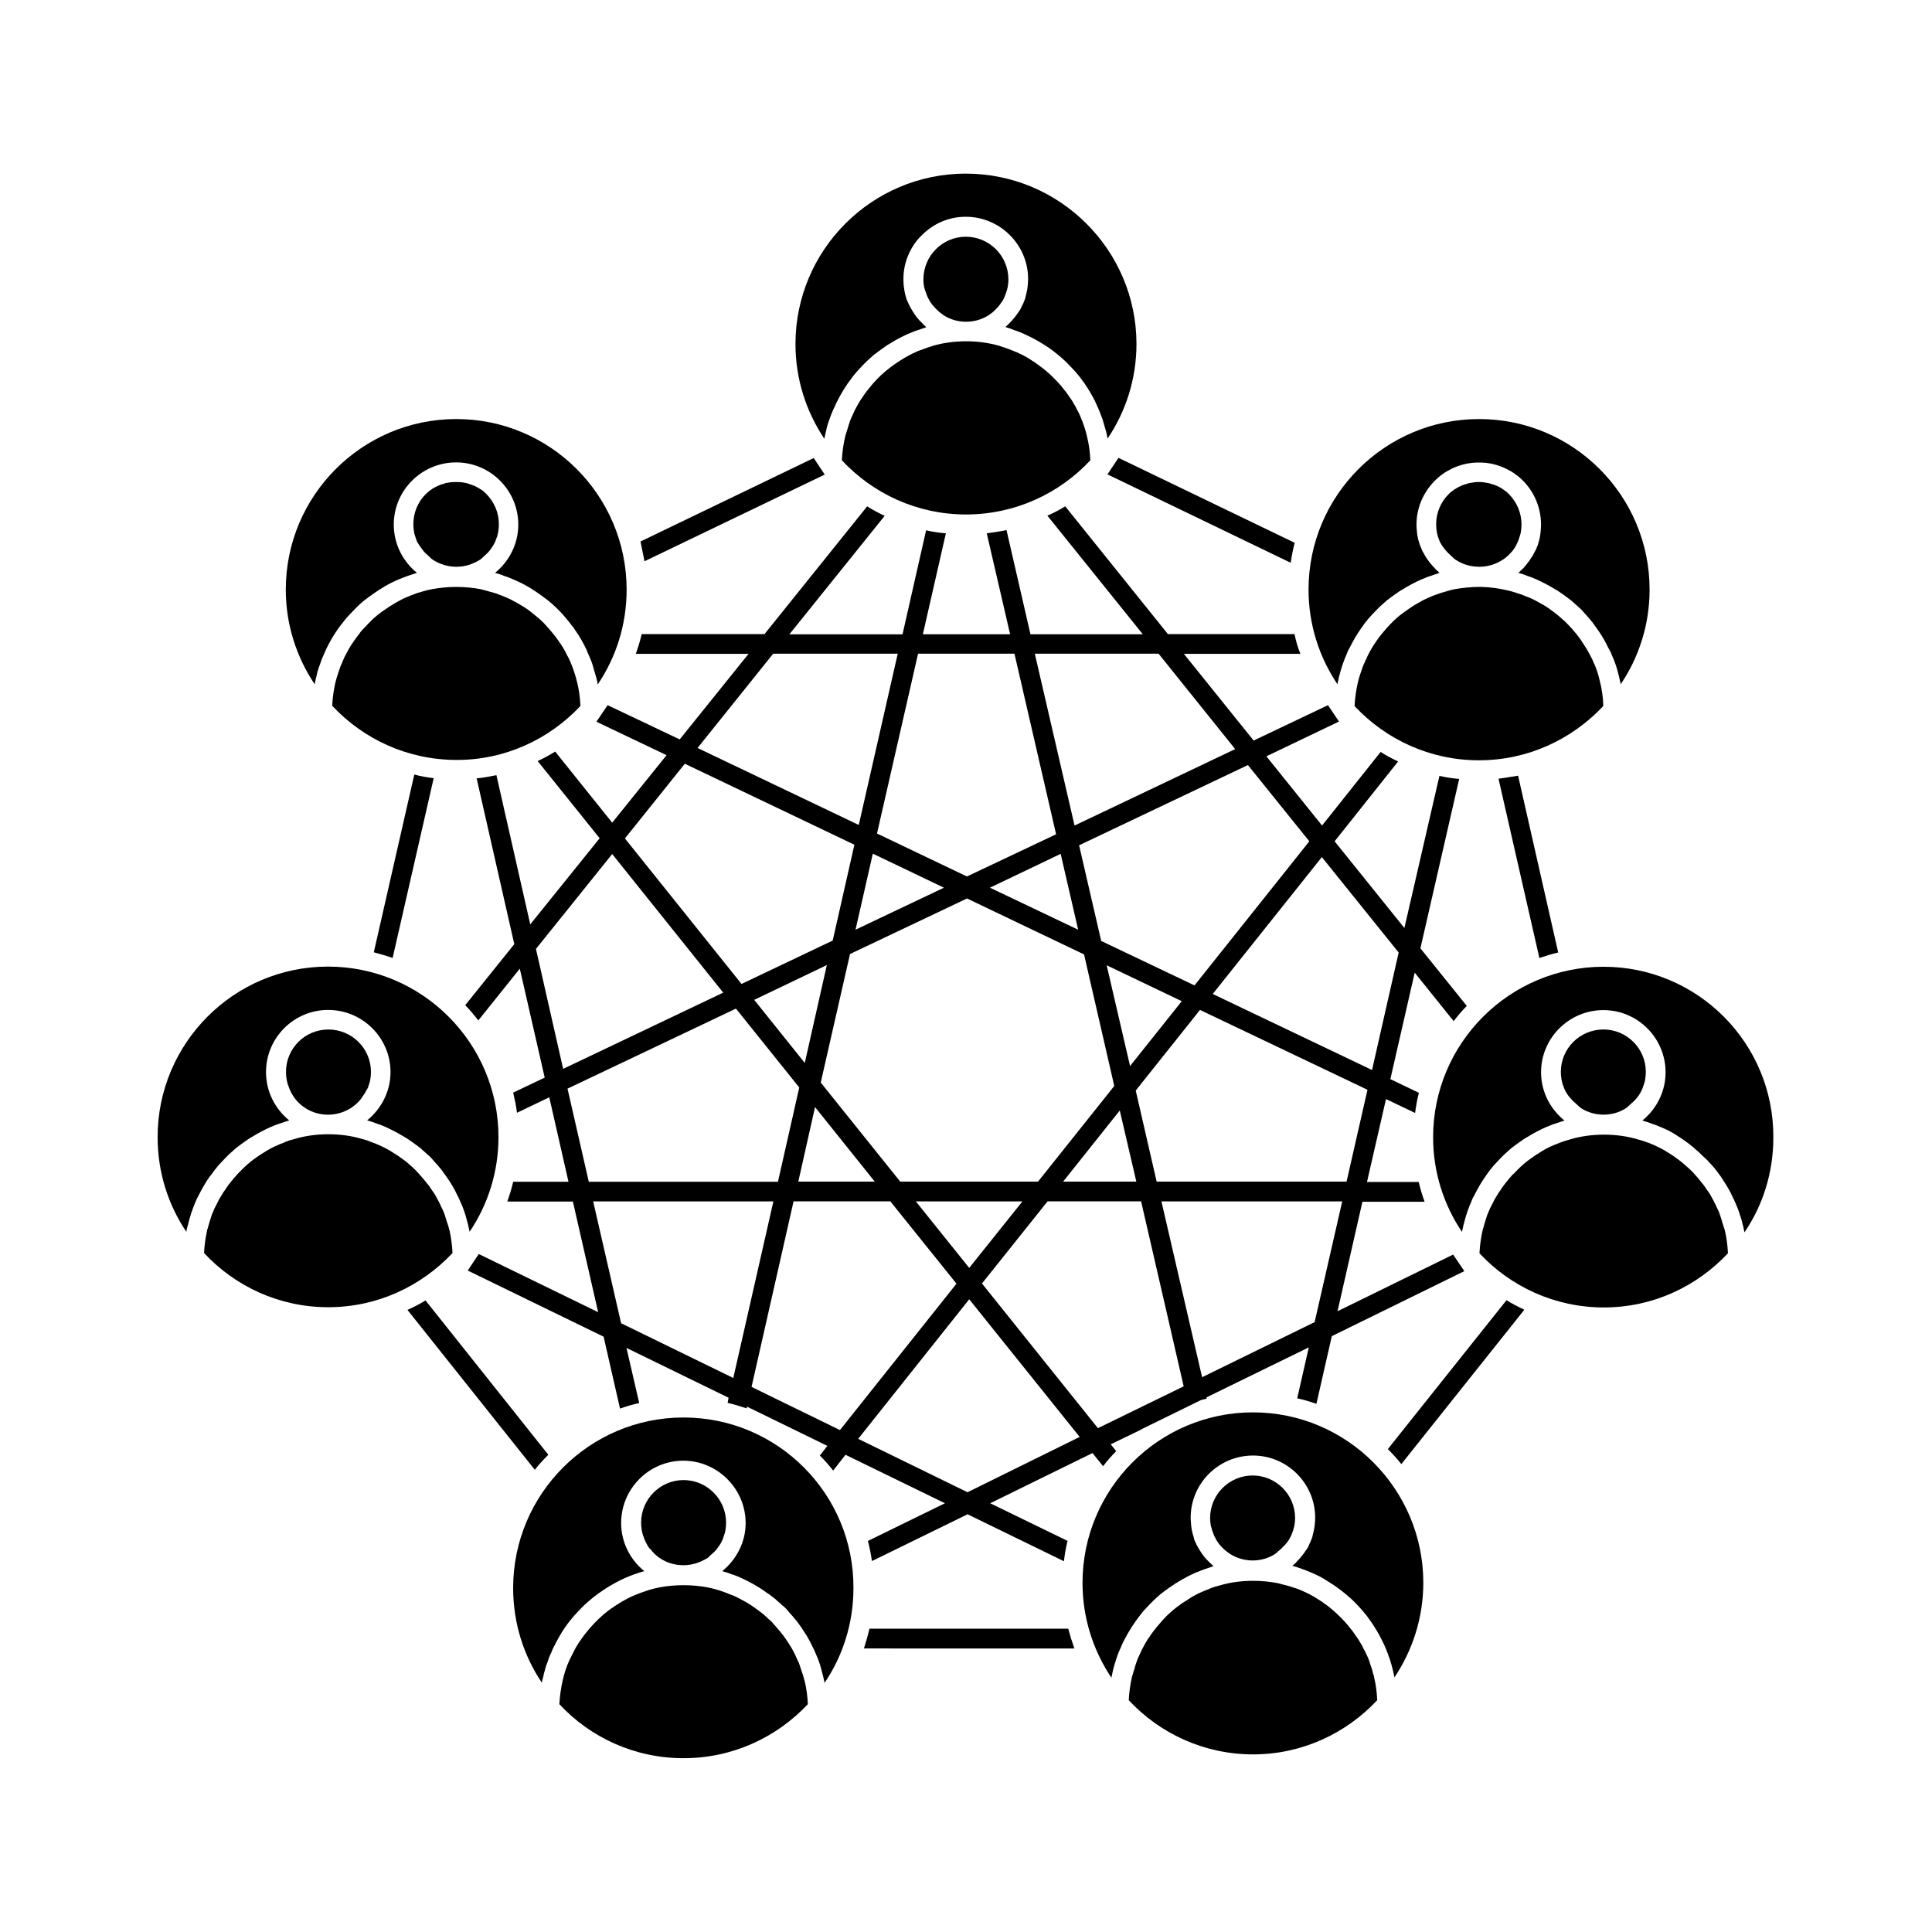
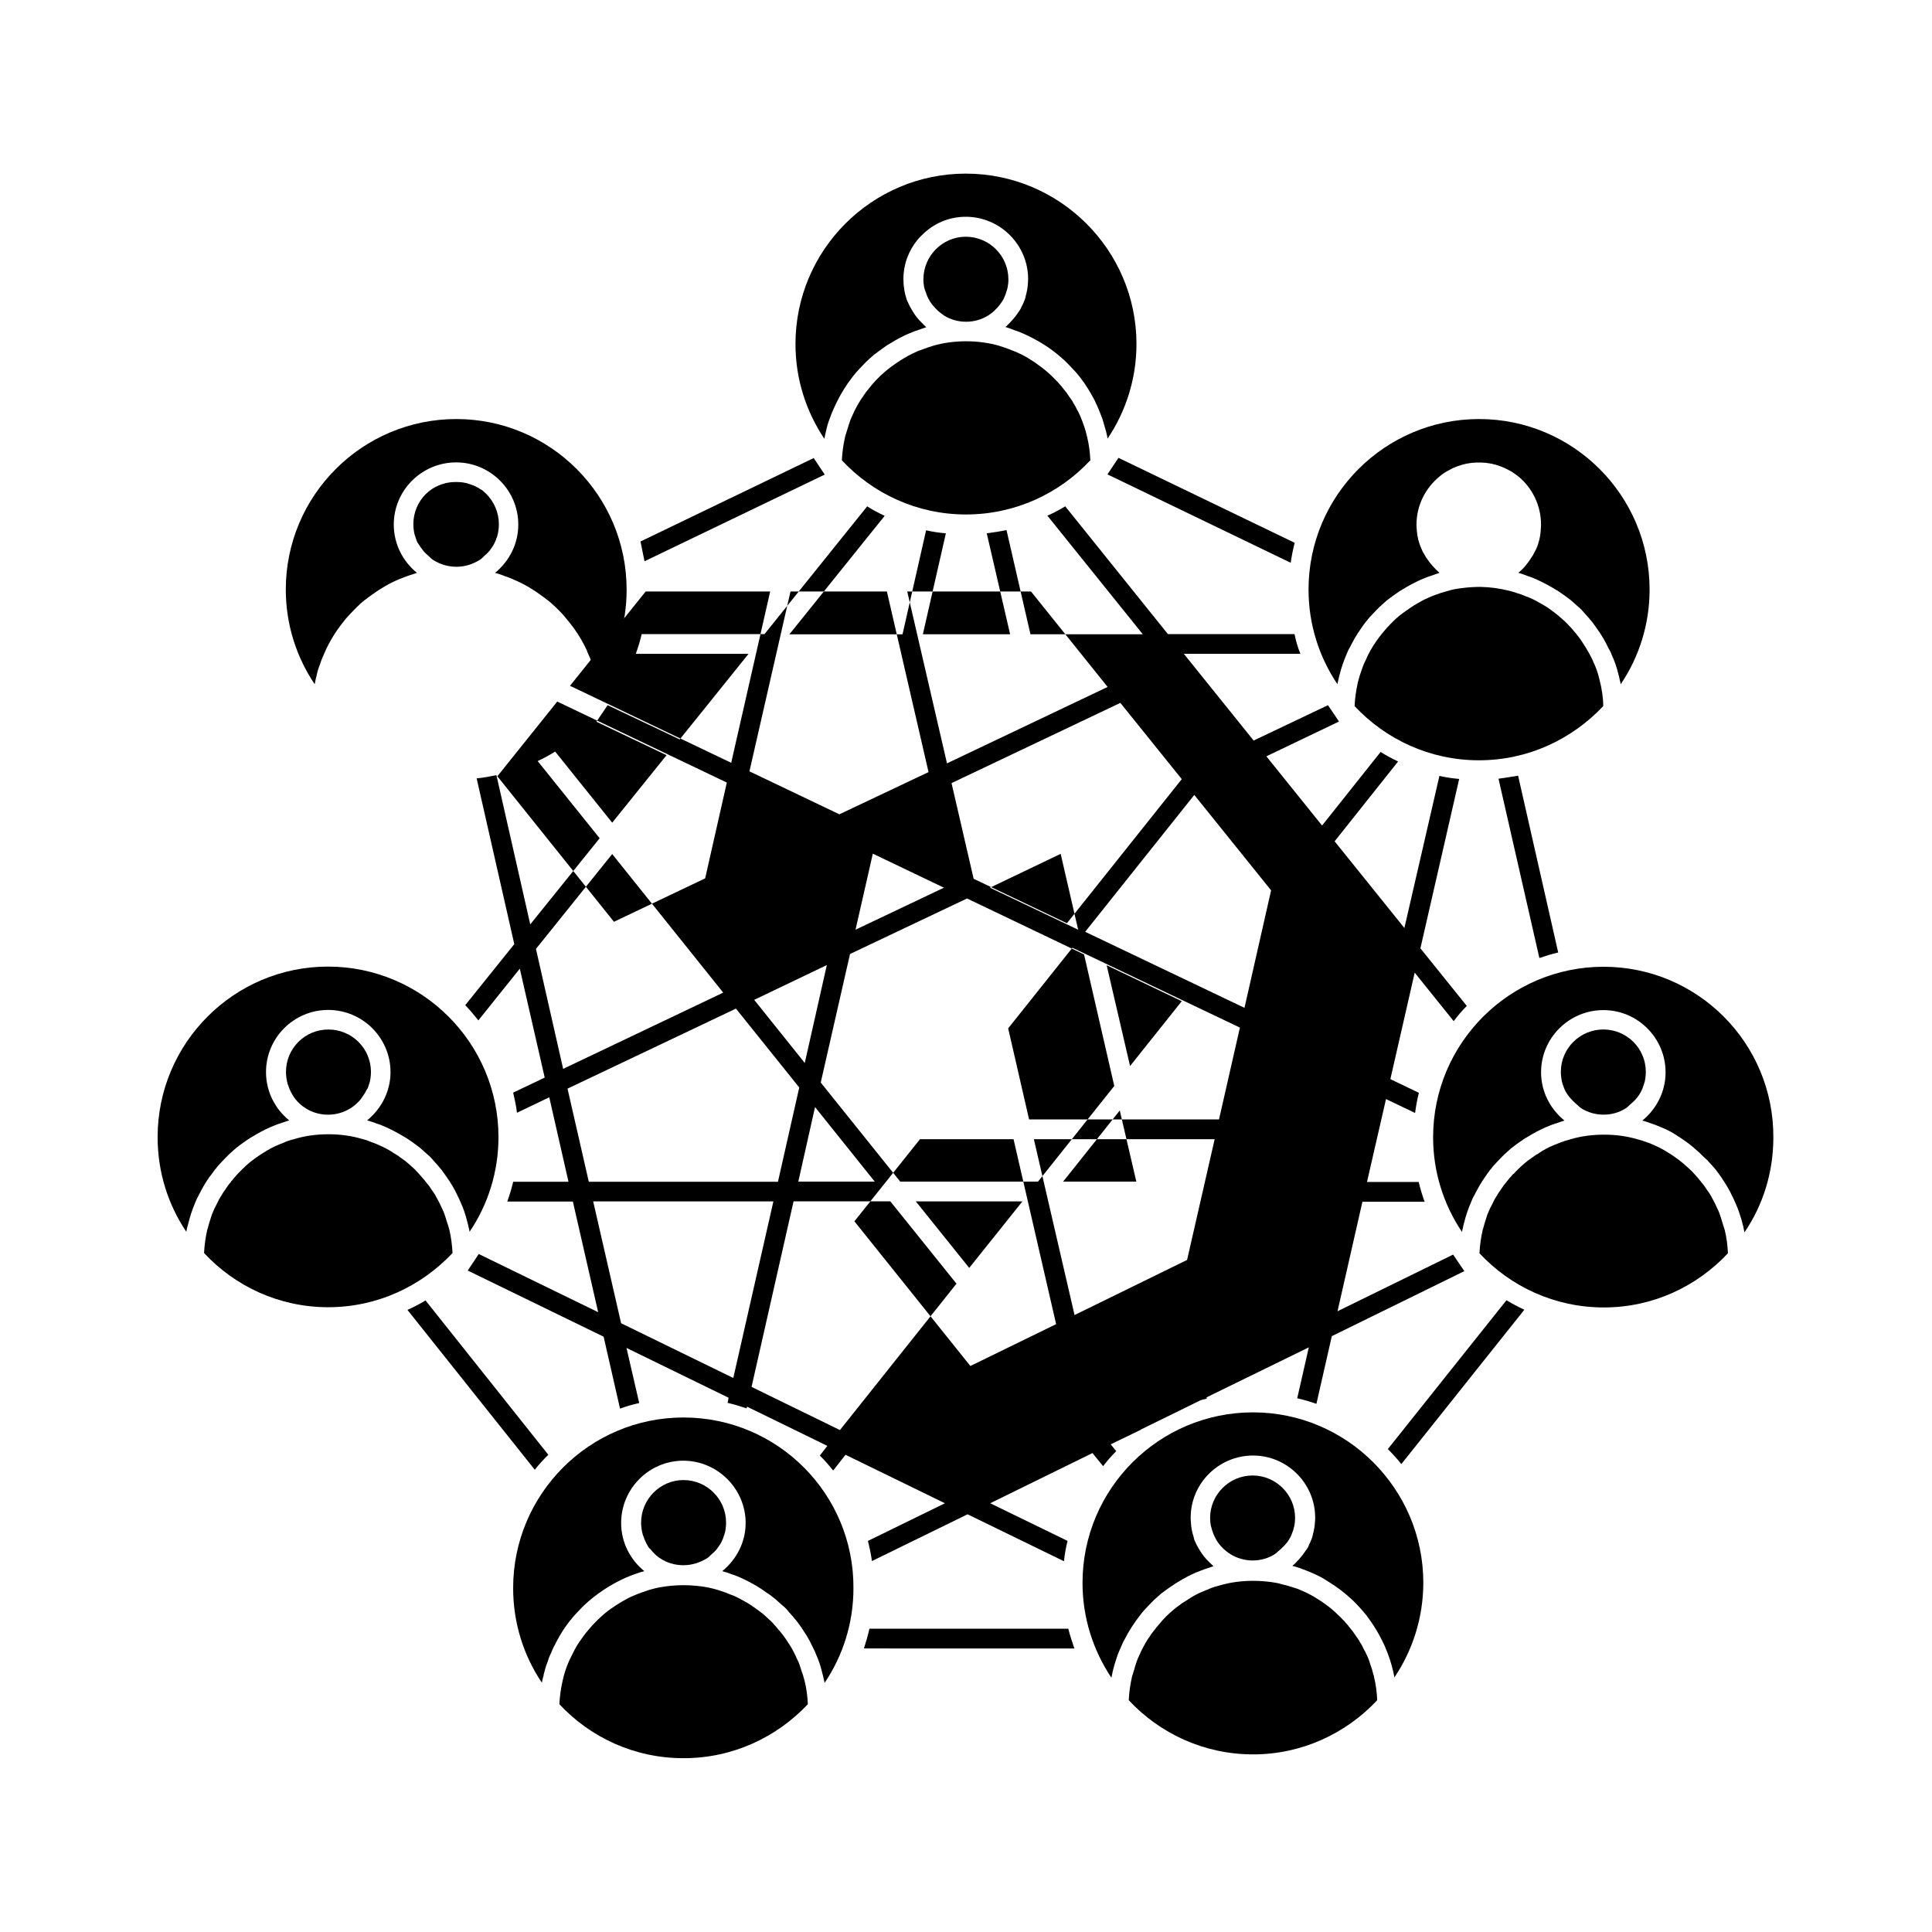
<svg xmlns="http://www.w3.org/2000/svg" fill="#000000" width="800px" height="800px" version="1.1" viewBox="144 144 512 512">
  <g>
    <path d="m374.41 575.62c-0.402 1.762-0.906 3.527-1.461 5.238l55.77 0.004c-0.605-1.715-1.16-3.477-1.613-5.238z" />
    <path d="m551.95 397.88c1.613-0.555 3.273-1.059 4.988-1.461l-10.629-46.855c-1.715 0.301-3.477 0.555-5.188 0.805z" />
    <path d="m486.05 293.14c0.25-1.762 0.605-3.578 1.059-5.289l-46.703-22.52-2.922 4.383z" />
    <path d="m289.31 529.53-32.547-40.91c-1.512 0.957-3.125 1.762-4.785 2.519l33.754 42.371c1.109-1.461 2.316-2.719 3.578-3.981z" />
-     <path d="m248.05 397.88 10.883-47.66c-1.715-0.203-3.477-0.504-5.141-0.957l-10.73 47.105c1.66 0.453 3.324 0.906 4.988 1.512z" />
    <path d="m314.8 292.74 47.762-22.973-2.922-4.383-45.898 22.117c0.352 1.66 0.707 3.473 1.059 5.238z" />
    <path d="m511.79 528.02c1.258 1.258 2.469 2.57 3.578 3.981l32.598-40.91c-1.613-0.754-3.176-1.562-4.734-2.519z" />
    <path d="m241.65 431.79c0.102-0.25 0.203-0.555 0.301-0.906 0.102-0.301 0.152-0.605 0.203-0.957 0.102-0.605 0.152-1.258 0.152-1.863 0-6.246-5.09-11.234-11.285-11.234-6.246 0-11.234 5.039-11.234 11.234 0 0.605 0.051 1.258 0.152 1.863 0.051 0.301 0.102 0.605 0.203 0.957 0.051 0.301 0.152 0.605 0.301 0.906 0.102 0.352 0.25 0.754 0.402 1.059 0.152 0.352 0.352 0.754 0.555 1.109 0.805 1.41 1.914 2.621 3.273 3.527l0.203 0.102 0.102 0.102c1.715 1.109 3.777 1.715 5.945 1.715s4.18-0.605 5.894-1.664h0.051c0.152-0.102 0.25-0.203 0.352-0.25 0.855-0.605 1.664-1.309 2.316-2.117 0.25-0.301 0.402-0.555 0.605-0.855-0.102 0.152-0.203 0.25-0.301 0.402 0.453-0.656 0.957-1.258 1.258-2.016 0.297-0.359 0.449-0.711 0.551-1.113z" />
    <path d="m256.11 289.87c0.453 0.605 1.008 1.059 1.562 1.562 0.301 0.25 0.555 0.605 0.957 0.855l0.102 0.051 0.051 0.051c1.812 1.16 3.93 1.812 6.195 1.812 2.266 0 4.332-0.707 6.144-1.812l0.152-0.102c0.352-0.203 0.605-0.555 0.957-0.855 0.555-0.504 1.109-0.957 1.562-1.562 0.504-0.707 1.008-1.359 1.359-2.168 0.152-0.301 0.301-0.707 0.402-1.059 0.152-0.25 0.25-0.555 0.301-0.906 0.102-0.301 0.152-0.605 0.203-0.957 0.102-0.605 0.152-1.258 0.152-1.863 0-3.074-1.258-5.894-3.273-7.961-0.25-0.25-0.555-0.504-0.855-0.805-0.25-0.203-0.504-0.402-0.855-0.555-0.301-0.25-0.605-0.402-0.957-0.555-0.301-0.203-0.605-0.352-1.008-0.453-0.301-0.152-0.707-0.25-1.008-0.352-0.352-0.152-0.754-0.25-1.109-0.301-0.754-0.152-1.461-0.203-2.266-0.203-0.805 0-1.512 0.051-2.266 0.203h-0.051c-0.352 0.051-0.707 0.152-1.059 0.301-0.301 0.051-0.605 0.152-0.957 0.301-0.352 0.152-0.754 0.301-1.109 0.504-1.008 0.504-1.812 1.16-2.621 1.914-2.066 2.066-3.273 4.887-3.273 7.961 0 0.605 0.051 1.258 0.152 1.863 0.051 0.301 0.102 0.605 0.203 0.957 0.102 0.301 0.203 0.605 0.301 0.906 0.102 0.352 0.25 0.754 0.402 1.059 0.5 0.805 0.953 1.461 1.508 2.168z" />
    <path d="m561.67 436.52c0.453 0.352 0.855 0.855 1.359 1.16 0 0.051 0.051 0.051 0.051 0.051 1.715 1.059 3.727 1.664 5.894 1.664 2.168 0 4.18-0.605 5.844-1.664l0.051-0.051c0.504-0.301 0.906-0.805 1.359-1.16 1.211-1.008 2.215-2.215 2.871-3.68 0.152-0.301 0.301-0.707 0.402-1.059 0.102-0.25 0.203-0.555 0.301-0.906 0.102-0.301 0.152-0.605 0.203-0.957 0.102-0.605 0.152-1.258 0.152-1.863 0-6.246-5.09-11.234-11.234-11.234-6.246 0-11.285 5.039-11.285 11.234 0 0.605 0.051 1.258 0.152 1.863 0.051 0.301 0.102 0.605 0.203 0.957 0.051 0.301 0.152 0.605 0.301 0.906 0.102 0.352 0.25 0.754 0.402 1.059 0.703 1.465 1.762 2.621 2.973 3.68z" />
    <path d="m263.11 470.03c-0.203-0.805-0.402-1.512-0.707-2.316-0.051-0.25-0.152-0.453-0.203-0.707-0.102-0.25-0.152-0.504-0.25-0.754 0-0.051-0.051-0.102-0.051-0.152-0.25-0.805-0.555-1.512-0.957-2.266-0.402-0.957-0.906-1.863-1.41-2.769-0.352-0.707-0.805-1.309-1.258-1.914 0-0.102-0.102-0.203-0.152-0.25-0.25-0.402-0.504-0.805-0.855-1.16l-0.051-0.051c-0.402-0.555-0.906-1.16-1.359-1.664-0.605-0.754-1.258-1.41-1.914-2.117-0.605-0.555-1.258-1.16-1.914-1.715-0.453-0.402-1.008-0.805-1.512-1.16-0.707-0.504-1.359-1.008-2.117-1.41-0.051-0.051-0.152-0.102-0.203-0.152-1.211-0.805-2.519-1.461-3.879-2.066-0.453-0.203-0.957-0.402-1.41-0.555-0.555-0.25-1.211-0.453-1.812-0.707-0.352-0.102-0.754-0.203-1.109-0.301-2.82-0.855-5.844-1.258-8.969-1.258-3.074 0-6.144 0.402-8.969 1.258-0.352 0.102-0.754 0.203-1.109 0.301-0.605 0.203-1.258 0.402-1.812 0.707-0.453 0.152-0.957 0.352-1.41 0.555-1.359 0.555-2.621 1.258-3.879 2.066-1.309 0.805-2.621 1.715-3.828 2.719-0.605 0.504-1.211 1.059-1.762 1.613-0.555 0.555-1.109 1.109-1.613 1.664-0.051 0.051-0.102 0.152-0.152 0.203-0.352 0.352-0.754 0.805-1.059 1.258h-0.051c-0.102 0.102-0.152 0.152-0.152 0.25-0.453 0.504-0.906 1.109-1.258 1.664-0.051 0.051-0.152 0.152-0.152 0.25-0.453 0.605-0.906 1.258-1.258 1.914-0.352 0.555-0.707 1.16-0.957 1.762-0.25 0.453-0.504 1.008-0.754 1.461-0.25 0.555-0.453 1.109-0.707 1.664-0.102 0.301-0.203 0.605-0.301 0.957-0.301 0.906-0.555 1.762-0.805 2.719-0.051 0.102-0.102 0.203-0.102 0.301-0.453 1.965-0.754 4.082-0.855 6.195 8.211 8.816 19.902 14.359 32.898 14.359 13 0 24.637-5.543 32.949-14.359-0.102-1.953-0.355-4.07-0.809-6.035z" />
    <path d="m201.04 453.86c0.102-0.051 0.102-0.102 0.152-0.152 0.504-0.707 1.109-1.309 1.664-1.914 0.555-0.605 1.211-1.258 1.812-1.863 0.605-0.555 1.309-1.16 1.914-1.715 0.707-0.504 1.359-1.059 2.117-1.562 0.707-0.504 1.41-1.008 2.168-1.41 1.512-0.957 3.074-1.762 4.734-2.519 0.805-0.301 1.613-0.707 2.469-0.957 0.855-0.301 1.664-0.555 2.57-0.855-3.727-3.023-6.144-7.609-6.144-12.797 0-9.117 7.406-16.473 16.473-16.473 9.117 0 16.523 7.406 16.523 16.473 0 5.188-2.469 9.723-6.195 12.797 0.906 0.25 1.715 0.504 2.57 0.855 0.855 0.25 1.664 0.605 2.469 0.957 1.613 0.754 3.176 1.562 4.734 2.519 0.754 0.402 1.461 0.906 2.168 1.41 0.754 0.504 1.41 1.059 2.117 1.562 0.605 0.555 1.309 1.16 1.914 1.715 0.707 0.555 1.309 1.258 1.812 1.863 0.555 0.605 1.16 1.258 1.664 1.914 0.051 0.051 0.051 0.102 0.152 0.152 0.453 0.605 0.957 1.309 1.41 1.965 1.109 1.562 2.117 3.223 2.922 4.988 0.301 0.555 0.555 1.16 0.805 1.715 0.805 1.715 1.359 3.477 1.812 5.289 0.152 0.453 0.25 0.957 0.352 1.461 0.102 0.352 0.203 0.805 0.25 1.16 4.836-7.152 7.656-15.82 7.656-25.09 0-24.938-20.254-45.191-45.191-45.191-24.887 0-45.141 20.254-45.141 45.191 0 9.27 2.769 17.887 7.609 25.09 0.102-0.707 0.25-1.309 0.453-1.914 0.453-1.965 1.109-3.93 1.863-5.742 0.051-0.102 0.102-0.25 0.152-0.352 0.203-0.504 0.453-1.059 0.754-1.562 0.855-1.715 1.812-3.426 2.922-4.988 0.605-0.711 1.059-1.414 1.512-2.019z" />
    <path d="m264.93 255.05c-24.938 0-45.191 20.254-45.191 45.191 0 9.27 2.82 17.887 7.656 25.09 0.102-0.555 0.25-1.16 0.352-1.715 0.051-0.102 0.051-0.203 0.102-0.301 0.203-1.109 0.504-2.168 0.906-3.125 0.102-0.203 0.152-0.453 0.25-0.754 0.301-0.906 0.707-1.715 1.059-2.57 1.309-2.973 3.023-5.742 5.09-8.262 0.504-0.707 1.109-1.309 1.664-1.914 0.555-0.605 1.211-1.258 1.812-1.863 0.605-0.605 1.258-1.211 1.914-1.715 0.707-0.504 1.359-1.059 2.117-1.562 2.215-1.613 4.535-2.973 7.055-4.031 0.754-0.301 1.461-0.555 2.215-0.855 0.855-0.301 1.715-0.555 2.57-0.855-3.727-3.023-6.144-7.609-6.144-12.797 0-9.117 7.457-16.473 16.523-16.473 9.07 0 16.473 7.406 16.473 16.473 0 5.188-2.418 9.723-6.144 12.797 0.855 0.25 1.715 0.504 2.519 0.855 0.855 0.25 1.664 0.605 2.469 0.957 1.664 0.707 3.223 1.512 4.734 2.469 0.754 0.453 1.461 0.957 2.168 1.461 0.754 0.504 1.41 1.059 2.117 1.562 1.461 1.16 2.769 2.469 4.031 3.828 0.301 0.352 0.605 0.754 0.957 1.16 0.504 0.555 0.957 1.16 1.359 1.715 0.25 0.301 0.504 0.605 0.754 1.008 1.258 1.762 2.367 3.727 3.273 5.691v0.102c0.402 0.957 0.855 1.863 1.211 2.871 0.102 0.203 0.152 0.453 0.25 0.754 0.301 1.008 0.605 2.066 0.906 3.125 0.051 0.102 0.051 0.203 0.102 0.301 0.152 0.555 0.25 1.16 0.352 1.715 4.836-7.152 7.656-15.82 7.656-25.09 0.008-24.988-20.246-45.242-45.137-45.242z" />
    <path d="m357.12 589.08c-0.203-0.805-0.402-1.512-0.707-2.266-0.102-0.352-0.203-0.707-0.352-1.059v-0.051c-0.25-0.855-0.605-1.613-1.008-2.418-0.352-0.906-0.855-1.715-1.258-2.519-0.504-0.855-1.059-1.664-1.562-2.418-0.402-0.605-0.906-1.258-1.359-1.812-0.453-0.555-0.957-1.16-1.41-1.664-0.051-0.051-0.102-0.102-0.152-0.152-0.402-0.504-0.906-1.059-1.461-1.512-0.555-0.504-1.109-1.059-1.664-1.512-0.555-0.453-1.211-0.906-1.812-1.359-0.957-0.707-1.863-1.309-2.871-1.863-1.008-0.555-1.965-1.109-3.023-1.562-0.754-0.25-1.41-0.555-2.168-0.855-1.211-0.453-2.469-0.855-3.777-1.16l-0.906-0.203c-2.117-0.402-4.281-0.605-6.5-0.605-2.215 0-4.383 0.203-6.5 0.605l-0.906 0.203c-1.309 0.301-2.57 0.707-3.777 1.16-0.754 0.25-1.41 0.555-2.168 0.855-1.059 0.453-2.066 1.008-3.023 1.562-0.957 0.555-1.914 1.211-2.871 1.863-0.605 0.402-1.211 0.906-1.762 1.359-0.555 0.504-1.16 1.008-1.664 1.512-0.504 0.504-1.059 1.059-1.562 1.613-0.504 0.555-1.008 1.16-1.461 1.715-0.453 0.555-0.957 1.211-1.359 1.812-0.906 1.211-1.664 2.519-2.316 3.879-0.301 0.555-0.555 1.16-0.855 1.715-0.805 1.762-1.41 3.629-1.812 5.492-0.453 2.016-0.754 4.082-0.855 6.195 8.211 8.816 19.902 14.309 32.898 14.309 13 0 24.637-5.492 32.949-14.309-0.102-2.117-0.352-4.18-0.855-6.195-0.055-0.102-0.055-0.203-0.105-0.355z" />
    <path d="m568.62 327.8-0.25-1.512c0-0.102-0.051-0.203-0.051-0.301-0.152-0.605-0.301-1.309-0.453-1.914-0.301-1.41-0.805-2.82-1.359-4.133-0.102-0.102-0.152-0.25-0.203-0.402-0.203-0.504-0.453-1.109-0.754-1.613-0.102-0.152-0.152-0.301-0.203-0.402-0.301-0.605-0.707-1.211-1.008-1.762-0.805-1.309-1.613-2.57-2.57-3.727-0.453-0.555-0.957-1.16-1.41-1.664-0.102-0.051-0.102-0.102-0.152-0.152-0.453-0.504-1.008-1.059-1.461-1.512-0.555-0.504-1.16-1.008-1.715-1.512-0.555-0.453-1.16-0.957-1.762-1.359-0.906-0.707-1.863-1.309-2.871-1.863-0.957-0.555-1.965-1.109-3.023-1.562-0.754-0.25-1.41-0.555-2.168-0.855-0.754-0.25-1.461-0.453-2.215-0.707-0.402-0.152-0.906-0.25-1.309-0.352-2.316-0.555-4.734-0.906-7.152-0.957h-1.012c-2.066 0.051-4.031 0.25-6.047 0.605l-0.906 0.203-1.562 0.453c-0.754 0.203-1.461 0.402-2.215 0.707-0.754 0.25-1.41 0.504-2.168 0.855-1.059 0.453-2.117 1.008-3.023 1.562-1.008 0.555-1.965 1.211-2.871 1.863-1.258 0.855-2.418 1.762-3.527 2.871-0.453 0.453-1.008 1.008-1.461 1.512l-0.152 0.152c-0.453 0.504-0.957 1.109-1.41 1.664-0.453 0.555-0.957 1.211-1.359 1.812-1.109 1.562-2.117 3.273-2.871 5.09-0.352 0.754-0.707 1.461-0.957 2.266-0.453 1.211-0.855 2.469-1.16 3.777-0.453 1.965-0.754 4.082-0.855 6.195 8.262 8.816 19.949 14.359 32.949 14.359s24.637-5.543 32.949-14.359c0-1.16-0.102-2.269-0.25-3.328z" />
    <path d="m316.47 554.67c0.555 0.707 1.16 1.309 1.863 1.863 0.152 0.102 0.25 0.203 0.402 0.301l0.102 0.051c1.762 1.258 3.981 1.914 6.297 1.914 2.266 0 4.332-0.707 6.195-1.812l0.152-0.102c0.352-0.203 0.605-0.555 0.957-0.855 0.555-0.504 1.109-0.957 1.562-1.562 0.504-0.707 1.008-1.359 1.359-2.168 0.152-0.301 0.301-0.707 0.402-1.059 0.102-0.25 0.203-0.555 0.301-0.906 0.102-0.301 0.152-0.605 0.203-0.957 0.102-0.605 0.152-1.258 0.152-1.863 0-6.246-5.09-11.285-11.285-11.285-6.195 0-11.234 5.09-11.234 11.285 0 0.605 0.051 1.258 0.152 1.863 0.051 0.301 0.102 0.605 0.203 0.957 0.051 0.301 0.152 0.605 0.301 0.906 0.102 0.352 0.25 0.754 0.402 1.059 0.152 0.352 0.352 0.754 0.555 1.109 0.203 0.402 0.453 0.805 0.855 1.16 0.051 0.051 0.102 0.051 0.102 0.102z" />
    <path d="m325.13 519.65c-24.887 0-45.141 20.254-45.141 45.191 0 9.27 2.769 17.887 7.609 25.09 0.102-0.605 0.25-1.258 0.453-1.863 0-0.25 0.051-0.504 0.152-0.754 0.25-1.008 0.504-1.914 0.906-2.871 0.25-0.805 0.504-1.562 0.906-2.316 0.301-0.754 0.605-1.512 1.059-2.266 0.352-0.805 0.855-1.562 1.258-2.367 0.855-1.461 1.812-2.871 2.871-4.18 0.102-0.051 0.152-0.102 0.152-0.152 0.504-0.707 1.109-1.309 1.664-1.914 0.555-0.605 1.211-1.258 1.812-1.863 3.176-2.973 6.902-5.441 10.934-7.254 1.562-0.656 3.223-1.309 4.988-1.762-3.727-3.023-6.144-7.609-6.144-12.746 0-9.117 7.406-16.523 16.473-16.523 9.07 0 16.523 7.457 16.523 16.523 0 5.141-2.469 9.672-6.195 12.746 0.906 0.25 1.715 0.504 2.57 0.855 0.855 0.25 1.664 0.605 2.469 0.957 2.418 1.109 4.734 2.418 6.852 3.981 0.754 0.453 1.41 1.059 2.117 1.562 0.605 0.555 1.309 1.16 1.914 1.715 0.707 0.504 1.309 1.211 1.812 1.863 0.555 0.605 1.16 1.258 1.664 1.914 0.051 0.051 0.051 0.102 0.152 0.152 1.008 1.309 1.965 2.719 2.871 4.18 0.453 0.805 0.906 1.562 1.258 2.367 0.402 0.805 0.805 1.562 1.109 2.367 0.754 1.613 1.309 3.324 1.715 5.09 0.152 0.504 0.301 1.109 0.402 1.664 0.102 0.301 0.152 0.605 0.203 0.957 4.836-7.152 7.656-15.82 7.656-25.09 0.145-25-20.109-45.254-45.047-45.254z" />
-     <path d="m528.72 291.43c0.301 0.25 0.555 0.605 0.957 0.855l0.152 0.102c1.762 1.16 3.879 1.812 6.195 1.812 2.367 0 4.484-0.707 6.297-1.914l0.102-0.051c0.152-0.102 0.25-0.203 0.402-0.301 0.605-0.453 1.16-1.008 1.664-1.562 0.051-0.051 0.102-0.102 0.152-0.152 0.352-0.402 0.707-0.906 0.957-1.359 0.203-0.352 0.402-0.754 0.555-1.109 0.152-0.301 0.301-0.707 0.402-1.059 0.102-0.25 0.203-0.555 0.301-0.906 0.102-0.301 0.152-0.605 0.203-0.957 0.102-0.605 0.152-1.258 0.152-1.863 0-3.074-1.258-5.894-3.273-7.961-0.301-0.352-0.707-0.707-1.109-0.957-0.203-0.152-0.352-0.301-0.555-0.402-0.25-0.203-0.555-0.402-0.906-0.555-0.352-0.203-0.754-0.352-1.109-0.504-0.301-0.152-0.605-0.25-0.957-0.301-0.352-0.152-0.707-0.25-1.059-0.301-0.754-0.152-1.512-0.25-2.316-0.25-0.805 0-1.562 0.102-2.316 0.25-0.352 0.051-0.707 0.152-1.059 0.301-0.301 0.051-0.605 0.152-0.957 0.301-0.352 0.152-0.754 0.301-1.109 0.504-0.301 0.152-0.605 0.352-0.957 0.555-0.203 0.102-0.352 0.25-0.555 0.402-0.352 0.25-0.754 0.555-1.109 0.957-2.066 2.066-3.273 4.887-3.273 7.961 0 0.605 0.051 1.258 0.152 1.863 0.051 0.301 0.102 0.605 0.203 0.957 0.051 0.301 0.152 0.605 0.301 0.906 0.102 0.352 0.25 0.754 0.402 1.059 0.801 1.414 1.859 2.676 3.07 3.68z" />
-     <path d="m297.82 331.08c-0.102-2.117-0.352-4.18-0.855-6.195-0.453-1.863-1.059-3.727-1.812-5.492-0.25-0.555-0.504-1.16-0.855-1.715-0.605-1.359-1.41-2.621-2.316-3.879-0.402-0.605-0.906-1.258-1.359-1.812s-0.957-1.16-1.461-1.715c-0.855-1.008-1.762-1.914-2.82-2.769-0.402-0.352-0.906-0.754-1.359-1.109-0.906-0.754-1.812-1.359-2.769-1.914-1.008-0.605-1.965-1.16-2.973-1.664-1.059-0.453-2.117-0.957-3.176-1.309-0.301-0.152-0.605-0.25-1.008-0.352-0.301-0.102-0.707-0.203-1.059-0.301-0.855-0.25-1.715-0.453-2.57-0.707-2.117-0.402-4.281-0.605-6.5-0.605-2.215 0-4.383 0.203-6.5 0.605-0.855 0.152-1.664 0.352-2.469 0.605-0.102 0-0.203 0.051-0.301 0.102-0.707 0.152-1.309 0.352-1.863 0.605-0.754 0.25-1.41 0.555-2.168 0.855-1.059 0.453-2.066 1.008-3.023 1.562s-1.914 1.211-2.871 1.863c-0.605 0.402-1.258 0.906-1.812 1.359s-1.16 0.957-1.664 1.512c-0.453 0.453-1.008 1.008-1.461 1.512-0.102 0.051-0.152 0.102-0.152 0.152-0.555 0.555-1.059 1.109-1.41 1.664-0.453 0.555-0.957 1.211-1.359 1.812-0.555 0.805-1.109 1.613-1.562 2.469s-0.957 1.715-1.309 2.57c-0.25 0.605-0.504 1.258-0.805 1.863-0.102 0.25-0.203 0.555-0.301 0.906-0.051 0.203-0.152 0.402-0.203 0.605-0.301 0.855-0.555 1.715-0.805 2.672-0.453 1.965-0.754 4.082-0.855 6.195 8.211 8.816 19.949 14.359 32.949 14.359 12.941 0.047 24.629-5.547 32.84-14.312z" />
    <path d="m571.14 317.57c0.754 1.664 1.359 3.375 1.762 5.141 0.152 0.453 0.25 1.008 0.352 1.512 0.102 0.352 0.203 0.754 0.25 1.109 4.836-7.152 7.656-15.82 7.656-25.09 0-24.938-20.254-45.191-45.191-45.191s-45.191 20.254-45.191 45.191c0 9.27 2.82 17.887 7.656 25.09 0.051-0.352 0.152-0.805 0.25-1.16 0.102-0.504 0.203-1.008 0.352-1.461 0.453-1.812 1.059-3.578 1.812-5.289 0.203-0.555 0.453-1.16 0.805-1.715 0.855-1.715 1.812-3.426 2.922-4.988 0.453-0.707 0.957-1.359 1.41-1.965 0.102-0.051 0.102-0.102 0.152-0.152 0.504-0.707 1.109-1.309 1.664-1.914 0.555-0.605 1.211-1.258 1.812-1.863 0.605-0.555 1.309-1.16 1.914-1.715 0.707-0.504 1.359-1.059 2.117-1.562 0.707-0.504 1.41-1.008 2.168-1.41 1.512-0.957 3.074-1.762 4.734-2.519 0.805-0.301 1.613-0.707 2.469-0.957 0.855-0.301 1.613-0.555 2.469-0.855-1.359-1.211-2.519-2.519-3.527-4.031-0.301-0.504-0.605-1.109-0.957-1.664-0.402-0.906-0.805-1.812-1.059-2.82-0.102-0.301-0.152-0.555-0.203-0.906-0.152-0.555-0.203-1.109-0.25-1.664-0.051-0.555-0.102-1.109-0.102-1.664 0-5.141 2.367-9.672 6.047-12.746 0.855-0.707 1.715-1.309 2.672-1.762 1.359-0.805 2.922-1.309 4.484-1.664 0.504-0.102 1.109-0.152 1.664-0.25 0.25 0 0.504 0 0.855-0.051h1.664c0.301 0.051 0.555 0.051 0.855 0.051 0.555 0.102 1.16 0.152 1.664 0.25 1.562 0.352 3.125 0.906 4.484 1.664 0.957 0.453 1.812 1.109 2.672 1.762 3.629 3.023 5.945 7.609 5.945 12.746 0 0.555-0.051 1.109-0.102 1.664 0 0.301-0.051 0.605-0.102 0.957-0.051 0.352-0.102 0.754-0.203 1.109 0 0.051-0.051 0.152-0.051 0.25-0.152 0.453-0.25 0.957-0.402 1.41-0.051 0.102-0.102 0.203-0.102 0.25-0.203 0.504-0.402 1.059-0.707 1.512-0.25 0.555-0.555 1.109-0.906 1.562-0.453 0.805-1.008 1.461-1.562 2.168-0.555 0.707-1.211 1.258-1.863 1.863 0.855 0.25 1.613 0.504 2.469 0.855 0.855 0.25 1.664 0.605 2.469 0.957 1.613 0.754 3.176 1.562 4.734 2.519 0.754 0.402 1.461 0.906 2.168 1.41 0.754 0.504 1.41 1.059 2.117 1.562 0.605 0.555 1.309 1.16 1.914 1.715 0.707 0.555 1.309 1.258 1.812 1.863 0.555 0.605 1.16 1.258 1.664 1.914 0.051 0.051 0.051 0.102 0.152 0.152 0.453 0.605 0.957 1.309 1.41 1.965 1.109 1.562 2.117 3.223 2.922 4.988 0.359 0.609 0.711 1.215 0.914 1.867z" />
    <path d="m507.96 587.82c-0.203-0.957-0.453-1.812-0.805-2.719l-0.301-0.957c-0.203-0.555-0.402-1.109-0.707-1.664-0.203-0.453-0.453-1.008-0.754-1.461-0.25-0.605-0.555-1.211-0.957-1.762-0.352-0.707-0.805-1.309-1.258-1.914 0-0.102-0.102-0.203-0.152-0.25-0.352-0.555-0.805-1.16-1.258-1.664-0.051-0.102-0.102-0.152-0.203-0.25-0.301-0.453-0.707-0.855-1.059-1.258-0.051-0.051-0.102-0.152-0.152-0.203l-0.504-0.504c-0.352-0.402-0.754-0.805-1.16-1.16-0.555-0.555-1.16-1.109-1.762-1.613-0.555-0.453-1.16-0.957-1.762-1.359-0.605-0.453-1.258-0.906-1.863-1.258-1.309-0.855-2.621-1.562-4.031-2.168-0.352-0.152-0.805-0.352-1.16-0.504-0.102-0.051-0.152-0.051-0.25-0.102h-0.051c-0.102-0.051-0.152-0.051-0.25-0.102-0.352-0.102-0.754-0.203-1.109-0.352-0.453-0.152-1.008-0.301-1.512-0.453l-0.203-0.051-0.25-0.051-0.605-0.152-1.309-0.352c-2.117-0.402-4.281-0.605-6.5-0.605-3.074 0-6.144 0.402-8.969 1.258-0.352 0.102-0.754 0.203-1.109 0.301-0.605 0.203-1.258 0.402-1.812 0.707-0.453 0.152-0.957 0.352-1.41 0.555-1.359 0.555-2.672 1.258-3.879 2.066-0.051 0.051-0.152 0.102-0.203 0.152-0.301 0.203-0.605 0.402-0.957 0.605-0.402 0.203-0.805 0.504-1.16 0.805-0.504 0.352-1.059 0.754-1.512 1.16-0.707 0.555-1.309 1.16-1.914 1.715-0.707 0.707-1.309 1.359-1.914 2.117-0.453 0.504-0.957 1.109-1.359 1.664l-0.051 0.051c-0.301 0.352-0.555 0.754-0.855 1.16-0.051 0.051-0.152 0.152-0.152 0.25-0.453 0.605-0.906 1.258-1.258 1.914-0.504 0.906-1.008 1.812-1.41 2.769-0.352 0.754-0.707 1.461-0.957 2.266 0 0.051-0.051 0.102-0.051 0.152-0.102 0.203-0.152 0.453-0.25 0.754-0.051 0.203-0.152 0.402-0.203 0.707-0.25 0.805-0.453 1.512-0.707 2.316-0.453 2.016-0.754 4.082-0.855 6.195 8.211 8.816 19.949 14.359 32.949 14.359 12.949 0 24.637-5.543 32.898-14.359-0.102-2.117-0.352-4.18-0.855-6.195-0.004-0.359-0.105-0.461-0.156-0.559z" />
    <path d="m476.07 518.29c-24.938 0-45.191 20.254-45.191 45.191 0 9.27 2.82 17.887 7.656 25.141 0.102-0.504 0.203-1.008 0.301-1.461 0.301-1.359 0.707-2.719 1.16-4.031 0.301-0.957 0.707-1.812 1.109-2.719 0.25-0.605 0.504-1.258 0.855-1.812 1.211-2.418 2.672-4.637 4.332-6.75 0.504-0.707 1.109-1.309 1.664-1.914 0.555-0.605 1.211-1.258 1.812-1.863 0.605-0.555 1.258-1.16 1.914-1.715 0.707-0.504 1.359-1.059 2.117-1.562 2.215-1.562 4.535-2.922 7.055-4.031 0.754-0.301 1.461-0.555 2.215-0.855 0.855-0.301 1.664-0.555 2.519-0.855l-0.051-0.051c-0.402-0.352-0.855-0.805-1.211-1.16-0.906-0.855-1.613-1.762-2.266-2.82-0.301-0.453-0.605-1.008-0.906-1.562-0.25-0.453-0.453-1.008-0.707-1.512 0.004-0.203 0.004-0.254-0.047-0.355-0.152-0.453-0.25-0.957-0.402-1.41 0-0.102-0.051-0.203-0.051-0.25-0.102-0.352-0.152-0.754-0.203-1.109-0.051-0.301-0.102-0.605-0.102-0.957-0.051-0.504-0.102-1.109-0.102-1.664 0-9.117 7.457-16.473 16.523-16.473 9.07 0 16.473 7.406 16.473 16.473 0 0.555-0.051 1.16-0.102 1.664-0.051 0.555-0.102 1.109-0.25 1.664-0.051 0.352-0.152 0.707-0.25 1.059-0.051 0.352-0.152 0.707-0.25 1.008-0.051 0.102-0.051 0.152-0.102 0.25-0.203 0.453-0.352 0.957-0.605 1.359-0.203 0.605-0.504 1.211-0.957 1.715-0.301 0.504-0.707 1.008-1.059 1.461-0.352 0.453-0.805 0.957-1.211 1.359-0.301 0.402-0.805 0.855-1.211 1.16l-0.051 0.051c1.664 0.453 3.375 1.109 4.938 1.762 1.562 0.656 3.074 1.41 4.484 2.367 0.051 0.051 0.152 0.102 0.25 0.152 2.215 1.359 4.231 2.922 6.195 4.734 0.605 0.555 1.258 1.258 1.812 1.863 0.555 0.605 1.16 1.258 1.664 1.914 0 0.051 0.051 0.102 0.152 0.152 0.453 0.605 0.957 1.309 1.41 1.965 1.008 1.461 1.914 2.973 2.719 4.586 0.352 0.754 0.754 1.461 1.059 2.266 0.855 1.965 1.562 4.133 2.066 6.348 0.102 0.453 0.203 0.957 0.301 1.461 4.836-7.203 7.656-15.871 7.656-25.141-0.039-24.836-20.293-45.09-45.129-45.09z" />
    <path d="m600.36 467.71c-0.051-0.25-0.152-0.453-0.203-0.707-0.102-0.25-0.152-0.504-0.25-0.754 0-0.051-0.051-0.102-0.051-0.152-0.25-0.805-0.555-1.512-0.957-2.266-0.402-0.957-0.906-1.863-1.41-2.769-0.352-0.707-0.805-1.309-1.258-1.914 0-0.102-0.102-0.203-0.152-0.25-0.352-0.555-0.805-1.16-1.258-1.664-0.051-0.102-0.102-0.203-0.203-0.25-0.402-0.555-0.906-1.109-1.359-1.613l-0.051-0.051c-0.453-0.555-1.008-1.109-1.512-1.562-0.555-0.504-1.16-1.008-1.715-1.512-0.555-0.453-1.16-0.957-1.762-1.359-0.605-0.453-1.258-0.906-1.863-1.258-1.309-0.855-2.621-1.562-4.031-2.168-0.453-0.203-0.906-0.402-1.41-0.605h-0.051c-0.555-0.203-1.16-0.402-1.715-0.605-0.352-0.102-0.754-0.203-1.109-0.301-2.82-0.855-5.844-1.258-8.969-1.258s-6.047 0.402-8.867 1.211l-0.102 0.051c-0.453 0.152-0.957 0.25-1.41 0.402-0.453 0.152-0.957 0.352-1.41 0.504-0.504 0.203-1.008 0.402-1.512 0.605-1.359 0.555-2.672 1.258-3.879 2.066-0.051 0.051-0.152 0.102-0.203 0.152-0.754 0.402-1.41 0.906-2.117 1.41-0.504 0.352-1.059 0.754-1.512 1.16-0.605 0.504-1.211 1.059-1.762 1.613-0.352 0.352-0.754 0.754-1.109 1.16-0.051 0-0.102 0.051-0.152 0.102-0.152 0.102-0.25 0.25-0.402 0.402-0.051 0.051-0.102 0.152-0.152 0.203-0.352 0.352-0.754 0.805-1.059 1.258-0.102 0.051-0.152 0.152-0.203 0.25-0.453 0.504-0.906 1.109-1.258 1.664-0.051 0.051-0.152 0.152-0.152 0.25-0.453 0.605-0.906 1.258-1.258 1.914-0.352 0.555-0.707 1.16-0.957 1.762-0.25 0.453-0.504 1.008-0.754 1.461-0.25 0.555-0.453 1.109-0.707 1.664-0.102 0.301-0.203 0.605-0.301 0.957-0.301 0.906-0.555 1.762-0.805 2.719-0.051 0.102-0.102 0.203-0.102 0.301-0.453 1.965-0.754 4.082-0.855 6.195 8.211 8.816 19.949 14.359 32.949 14.359s24.637-5.543 32.898-14.359c-0.102-2.117-0.352-4.18-0.855-6.195-0.25-0.711-0.449-1.418-0.703-2.223z" />
    <path d="m568.98 400.2c-24.938 0-45.191 20.254-45.191 45.191 0 9.27 2.82 17.887 7.656 25.09 0.051-0.352 0.152-0.805 0.25-1.16 0.102-0.504 0.203-1.008 0.352-1.461 0.453-1.812 1.059-3.578 1.812-5.289 0.203-0.555 0.453-1.16 0.805-1.715 0.855-1.715 1.812-3.426 2.922-4.988 0.453-0.707 0.957-1.359 1.41-1.965 0.102-0.051 0.102-0.102 0.152-0.152 0.504-0.707 1.109-1.309 1.664-1.914 0.555-0.605 1.211-1.258 1.812-1.863 0.605-0.555 1.309-1.16 1.914-1.715 0.707-0.504 1.359-1.059 2.117-1.562 0.707-0.504 1.41-1.008 2.168-1.41 1.512-0.957 3.074-1.762 4.734-2.519 0.805-0.301 1.613-0.707 2.469-0.957 0.855-0.301 1.715-0.555 2.57-0.855-3.727-3.023-6.195-7.609-6.195-12.797 0-9.117 7.457-16.473 16.523-16.473 9.07 0 16.473 7.406 16.473 16.473 0 5.188-2.418 9.723-6.144 12.797 0.855 0.25 1.715 0.504 2.57 0.855 0.855 0.25 1.613 0.605 2.469 0.957 1.562 0.605 3.023 1.41 4.434 2.367 0.051 0.051 0.152 0.102 0.25 0.152 1.258 0.805 2.519 1.715 3.68 2.672 0.102 0.051 0.152 0.102 0.25 0.203 0 0 0.051 0.051 0.051 0.051 0.152 0.102 0.25 0.25 0.402 0.352-1.41-1.16-2.82-2.316-4.434-3.273 1.664 1.008 3.176 2.215 4.637 3.477 0.453 0.352 0.855 0.754 1.258 1.16 1.309 1.258 2.621 2.519 3.777 3.93-1.008-1.309-2.215-2.469-3.426-3.629 0.402 0.402 0.855 0.754 1.258 1.16 0.754 0.805 1.461 1.613 2.168 2.469 0.504 0.707 1.059 1.359 1.562 2.117 0.453 0.754 0.957 1.461 1.41 2.215 0.453 0.805 0.906 1.512 1.258 2.316 0.352 0.707 0.707 1.41 1.008 2.117 0.402 0.957 0.805 1.812 1.109 2.82 0.352 1.059 0.707 2.117 0.906 3.125 0.051 0.102 0.051 0.203 0.102 0.301 0.102 0.555 0.25 1.16 0.352 1.715 4.887-7.152 7.656-15.82 7.656-25.09 0.16-25.039-20.094-45.293-44.98-45.293z" />
    <path d="m465.09 549.02c0.051 0.301 0.152 0.605 0.301 0.957 0.102 0.352 0.25 0.707 0.402 1.059 0.203 0.402 0.402 0.805 0.605 1.16 0.906 1.461 2.168 2.719 3.629 3.629l0.051 0.051c1.715 1.059 3.777 1.664 5.894 1.664 2.168 0 4.18-0.605 5.844-1.664 0.051 0 0.051-0.051 0.051-0.051 0.453-0.25 0.805-0.707 1.211-1.008 0.301-0.25 0.605-0.504 0.906-0.855 0.301-0.25 0.555-0.555 0.855-0.906 0.504-0.555 0.957-1.309 1.309-2.066 0.152-0.352 0.301-0.707 0.402-1.059 0.152-0.301 0.25-0.605 0.301-0.957 0.102-0.25 0.152-0.555 0.203-0.906l0.004 0.047c0.102-0.605 0.152-1.258 0.152-1.863 0-6.195-5.09-11.234-11.234-11.234-6.246 0-11.285 5.09-11.285 11.234 0 0.605 0.051 1.258 0.152 1.863v0.051c0.098 0.305 0.145 0.605 0.246 0.855z" />
    <path d="m386.75 237.27c-1.41 0.605-2.719 1.359-4.031 2.168-0.957 0.605-1.863 1.258-2.769 1.914-0.906 0.707-1.762 1.41-2.621 2.215-0.504 0.504-1.059 1.059-1.512 1.562l-0.051 0.051c-0.453 0.504-0.957 1.059-1.359 1.613-0.102 0.102-0.152 0.152-0.203 0.25-0.453 0.504-0.906 1.109-1.258 1.664-0.051 0.051-0.152 0.152-0.152 0.25-0.453 0.605-0.906 1.258-1.258 1.914-0.504 0.906-1.008 1.762-1.41 2.719-0.352 0.805-0.754 1.562-1.008 2.418v0.051c-0.152 0.352-0.25 0.707-0.352 1.059-0.25 0.754-0.453 1.461-0.707 2.266-0.051 0.152-0.051 0.25-0.102 0.402-0.453 1.965-0.754 4.031-0.855 6.195 8.211 8.816 19.902 14.359 32.898 14.359 13 0 24.738-5.543 32.949-14.359-0.102-2.168-0.352-4.18-0.855-6.195-0.402-1.863-1.059-3.727-1.812-5.492-0.25-0.555-0.504-1.16-0.855-1.715-0.25-0.555-0.555-1.16-0.906-1.664-0.352-0.707-0.805-1.309-1.258-1.914 0-0.102-0.102-0.203-0.152-0.25-0.352-0.555-0.805-1.16-1.258-1.664-0.051-0.102-0.102-0.152-0.203-0.25-0.301-0.453-0.707-0.855-1.059-1.258-0.051-0.051-0.102-0.152-0.152-0.203l-2.016-2.016c-0.504-0.453-1.059-0.957-1.562-1.359s-1.059-0.855-1.613-1.211c-0.555-0.453-1.211-0.906-1.812-1.258-0.051-0.051-0.102-0.102-0.152-0.102-1.258-0.855-2.57-1.512-3.93-2.117-0.707-0.301-1.41-0.555-2.168-0.855-0.754-0.301-1.461-0.504-2.215-0.754l-0.102-0.051c-2.82-0.805-5.742-1.211-8.867-1.211-3.023 0-6.047 0.402-8.816 1.211l-0.102 0.051c-0.754 0.203-1.461 0.453-2.215 0.754-0.758 0.309-1.465 0.457-2.117 0.812z" />
    <path d="m389.42 221.65c0.102 0.352 0.25 0.707 0.402 1.059 0.203 0.352 0.352 0.754 0.555 1.059 0.25 0.352 0.453 0.707 0.754 1.059 0.25 0.352 0.605 0.656 0.906 1.008l-0.051-0.051c0.051 0.051 0.051 0.051 0.102 0.102 0.25 0.25 0.504 0.504 0.754 0.707l0.102 0.102c0.352 0.301 0.754 0.555 1.16 0.855l0.051 0.051c1.664 1.059 3.727 1.664 5.844 1.664 2.215 0 4.18-0.605 5.894-1.664h0.051l0.152-0.152c0.453-0.301 0.906-0.605 1.309-1.008 0.203-0.203 0.402-0.402 0.555-0.555l0.051-0.051c0.301-0.301 0.605-0.605 0.855-0.957s0.504-0.707 0.754-1.059c0.203-0.301 0.402-0.707 0.555-1.059 0.152-0.352 0.301-0.707 0.402-1.059 0.203-0.555 0.402-1.211 0.504-1.762v-0.152c0.102-0.453 0.152-0.957 0.152-1.41v-0.203-0.102-0.051c0-6.246-5.09-11.285-11.285-11.285-6.195 0-11.234 5.09-11.234 11.285v0.051 0.102 0.203c0 0.453 0.051 0.957 0.152 1.41v0.152c0.102 0.504 0.305 1.109 0.555 1.711z" />
    <path d="m399.95 190.01c-24.887 0-45.141 20.254-45.141 45.141 0 9.32 2.82 17.887 7.656 25.141 0.102-0.555 0.203-1.109 0.352-1.664 0-0.102 0.051-0.25 0.102-0.402 0.203-1.059 0.504-2.117 0.906-3.125 0.301-0.855 0.605-1.715 1.008-2.57 1.059-2.418 2.316-4.734 3.777-6.852 0.504-0.707 1.059-1.41 1.562-2.117 0.555-0.707 1.16-1.359 1.715-1.965 0.555-0.605 1.211-1.258 1.812-1.863 0.605-0.555 1.258-1.16 1.914-1.715 0.707-0.504 1.359-1.059 2.117-1.562 0.707-0.504 1.359-1.008 2.117-1.41 0.102-0.051 0.203-0.102 0.25-0.152 1.41-0.906 2.922-1.664 4.434-2.367 0.855-0.301 1.613-0.707 2.469-0.957 0.855-0.301 1.613-0.555 2.469-0.855-0.453-0.453-0.855-0.805-1.211-1.211-0.906-0.855-1.613-1.762-2.266-2.82-0.301-0.453-0.605-1.008-0.906-1.562-0.25-0.453-0.453-1.008-0.707-1.512 0-0.051-0.051-0.152-0.102-0.25-0.152-0.453-0.25-0.957-0.402-1.41 0-0.102-0.051-0.203-0.051-0.25-0.102-0.352-0.152-0.805-0.203-1.16-0.152-0.855-0.203-1.664-0.203-2.57 0-3.981 1.41-7.609 3.777-10.48 0.352-0.402 0.754-0.855 1.109-1.16 2.973-3.023 7.055-4.887 11.637-4.887 9.117 0 16.523 7.457 16.523 16.473 0 0.555-0.051 1.16-0.102 1.715-0.051 0.504-0.102 1.109-0.25 1.613-0.051 0.352-0.152 0.707-0.25 1.059-0.051 0.352-0.152 0.707-0.25 1.008-0.051 0.102-0.102 0.203-0.102 0.25-0.203 0.453-0.352 0.957-0.605 1.359-0.25 0.605-0.555 1.211-0.957 1.715-0.301 0.504-0.707 1.008-1.059 1.461s-0.805 0.957-1.211 1.359c-0.352 0.402-0.754 0.754-1.211 1.211 0.855 0.25 1.613 0.504 2.418 0.855 0.855 0.25 1.664 0.605 2.469 0.957 3.223 1.461 6.297 3.273 8.969 5.492 0.754 0.605 1.461 1.258 2.117 1.863 0.855 0.855 1.613 1.664 2.418 2.519 0 0.051 0.051 0.051 0.102 0.102 0.805 0.906 1.512 1.812 2.168 2.769 0.152 0.152 0.25 0.301 0.301 0.402 0.555 0.855 1.109 1.664 1.613 2.57 0.504 0.906 1.059 1.812 1.461 2.82 0.152 0.25 0.25 0.555 0.402 0.855 0.402 0.957 0.805 1.914 1.16 2.922 0.051 0.102 0.102 0.152 0.102 0.25 0.301 1.059 0.605 2.117 0.906 3.125 0.051 0.152 0.102 0.301 0.102 0.402 0.152 0.555 0.25 1.109 0.352 1.664 4.836-7.203 7.656-15.82 7.656-25.141-0.043-24.828-20.297-45.082-45.234-45.082z" />
-     <path d="m305.03 330.88-2.973 4.383 18.59 8.867-14.41 17.887-15.113-18.844c-1.512 0.957-3.023 1.762-4.637 2.519l16.426 20.453-18.391 22.824-8.969-39.551c-1.715 0.352-3.477 0.707-5.238 0.855l9.977 43.934-13 16.172c1.211 1.258 2.367 2.621 3.477 4.031l10.984-13.703 6.602 28.867-8.363 3.981c0.402 1.715 0.805 3.527 1.008 5.34l8.516-4.082h0.051l5.09 22.371h-14.66c-0.402 1.762-0.957 3.527-1.562 5.238h17.383l6.699 29.32-31.641-15.418-2.922 4.383 36.023 17.531v0.051l4.332 18.992c1.613-0.555 3.375-1.109 5.09-1.461l-3.375-14.609 27.055 13.199-0.25 1.359c1.715 0.402 3.375 0.906 5.039 1.461l0.102-0.453 21.262 10.379v0.051l-1.965 2.519c1.258 1.258 2.418 2.57 3.527 3.981l3.273-4.18 26.348 12.848-20.402 9.977v0.051c0.453 1.762 0.805 3.527 1.059 5.289l25.34-12.395 25.543 12.445c0.203-1.812 0.504-3.629 0.957-5.391l-20.504-9.977 27.105-13.301 2.82 3.477c1.059-1.41 2.215-2.719 3.477-3.981l-1.461-1.812 8.012-3.879 0.102-0.102 12.445-6.098 3.273-1.613c0.504-0.152 1.109-0.301 1.613-0.402l-0.051-0.301v-0.051l27.105-13.25-3.074 13.504c1.715 0.352 3.477 0.906 5.09 1.461l4.082-17.938 35.117-17.23-2.973-4.383-30.633 15.012 6.602-29.02h16.473c-0.605-1.715-1.16-3.477-1.562-5.238h-13.703l5.039-21.965 7.707 3.68c0.25-1.812 0.555-3.629 1.008-5.34l-7.559-3.629 6.449-28.215 10.328 12.848c1.059-1.41 2.215-2.769 3.477-4.031l-12.293-15.266 10.277-44.891c-1.762-0.152-3.527-0.402-5.238-0.805l-9.285 40.309-18.488-22.973 16.828-21.16c-1.613-0.754-3.125-1.562-4.637-2.519l-15.516 19.496-14.762-18.34 19.246-9.219-2.922-4.332-19.699 9.371-18.488-22.973h30.883c-0.707-1.715-1.211-3.477-1.562-5.238h-33.555l-27.207-33.855c-1.512 0.906-3.074 1.762-4.734 2.469l25.293 31.438h-29.773l-6.348-27.609c-1.715 0.352-3.477 0.605-5.238 0.855l6.195 26.754h-23.125l6.098-26.754c-1.762-0.152-3.527-0.402-5.238-0.805l-6.246 27.559h-29.977l25.242-31.387c-1.613-0.754-3.125-1.562-4.637-2.519l-27.207 33.855h-32.547c-0.402 1.762-0.957 3.527-1.562 5.238h29.875l-18.238 22.672zm-18.996 64.59 20.203-25.141 29.422 36.727-42.422 20.203zm8.363 37.031 44.637-21.211 16.777 20.906-5.644 24.988h-50.129zm105.85-50.383h0.051l30.984 14.812 8.012 34.863-20.203 25.34h-36.527l-21.059-26.25 7.758-34.059zm-29.523 8.262 4.586-20.152 18.844 9.02zm35.621-11.133 18.742-8.969 4.637 20.102zm30.934 20.555 19.902 9.523-13.703 17.18zm7.859 57.332h-19.398l15.012-18.844zm-30.18 5.242-14.105 17.633-14.156-17.633zm-39.145-5.242h-20.254l4.434-19.75zm-18.539-31.438-13.402-16.727 19.246-9.219zm-18.945 83.484-29.727-14.508-7.406-32.293h47.762zm28.266 13.801-23.426-11.438 11.133-49.172h25.645l17.531 21.816zm33.805 16.477-28.969-14.156 29.422-36.98 29.27 36.477zm34.562-16.98-30.73-38.34 17.383-21.766h24.789l11.285 49.02zm57.434-28.109-29.824 14.609-10.781-46.602h47.914zm8.461-37.234h-50.332l-5.543-24.133 17.027-21.363 44.387 21.16zm13.805-60.707-7.055 31.137-42.219-20.152 28.918-36.273zm-23.676-29.473-30.43 38.188-24.738-11.789v-0.051l-5.844-25.293 44.738-21.262zm-39.953-49.727 20.305 25.293-42.57 20.254-10.531-45.543zm-63.734 0h25.543l11.035 47.863-23.629 11.184-23.832-11.387zm-38.387 0h33l-10.328 45.395-42.723-20.402zm21.512 50.633-5.742 25.391-24.133 11.488h-0.051l-30.883-38.543 15.871-19.801z" />
+     <path d="m305.03 330.88-2.973 4.383 18.59 8.867-14.41 17.887-15.113-18.844c-1.512 0.957-3.023 1.762-4.637 2.519l16.426 20.453-18.391 22.824-8.969-39.551c-1.715 0.352-3.477 0.707-5.238 0.855l9.977 43.934-13 16.172c1.211 1.258 2.367 2.621 3.477 4.031l10.984-13.703 6.602 28.867-8.363 3.981c0.402 1.715 0.805 3.527 1.008 5.34l8.516-4.082h0.051l5.09 22.371h-14.66c-0.402 1.762-0.957 3.527-1.562 5.238h17.383l6.699 29.32-31.641-15.418-2.922 4.383 36.023 17.531v0.051l4.332 18.992c1.613-0.555 3.375-1.109 5.09-1.461l-3.375-14.609 27.055 13.199-0.25 1.359c1.715 0.402 3.375 0.906 5.039 1.461l0.102-0.453 21.262 10.379v0.051l-1.965 2.519c1.258 1.258 2.418 2.57 3.527 3.981l3.273-4.18 26.348 12.848-20.402 9.977v0.051c0.453 1.762 0.805 3.527 1.059 5.289l25.34-12.395 25.543 12.445c0.203-1.812 0.504-3.629 0.957-5.391l-20.504-9.977 27.105-13.301 2.82 3.477c1.059-1.41 2.215-2.719 3.477-3.981l-1.461-1.812 8.012-3.879 0.102-0.102 12.445-6.098 3.273-1.613c0.504-0.152 1.109-0.301 1.613-0.402l-0.051-0.301v-0.051l27.105-13.25-3.074 13.504c1.715 0.352 3.477 0.906 5.09 1.461l4.082-17.938 35.117-17.23-2.973-4.383-30.633 15.012 6.602-29.02h16.473c-0.605-1.715-1.16-3.477-1.562-5.238h-13.703l5.039-21.965 7.707 3.68c0.25-1.812 0.555-3.629 1.008-5.34l-7.559-3.629 6.449-28.215 10.328 12.848c1.059-1.41 2.215-2.769 3.477-4.031l-12.293-15.266 10.277-44.891c-1.762-0.152-3.527-0.402-5.238-0.805l-9.285 40.309-18.488-22.973 16.828-21.16c-1.613-0.754-3.125-1.562-4.637-2.519l-15.516 19.496-14.762-18.34 19.246-9.219-2.922-4.332-19.699 9.371-18.488-22.973h30.883c-0.707-1.715-1.211-3.477-1.562-5.238h-33.555l-27.207-33.855c-1.512 0.906-3.074 1.762-4.734 2.469l25.293 31.438h-29.773l-6.348-27.609c-1.715 0.352-3.477 0.605-5.238 0.855l6.195 26.754h-23.125l6.098-26.754c-1.762-0.152-3.527-0.402-5.238-0.805l-6.246 27.559h-29.977l25.242-31.387c-1.613-0.754-3.125-1.562-4.637-2.519l-27.207 33.855h-32.547c-0.402 1.762-0.957 3.527-1.562 5.238h29.875l-18.238 22.672zm-18.996 64.59 20.203-25.141 29.422 36.727-42.422 20.203zm8.363 37.031 44.637-21.211 16.777 20.906-5.644 24.988h-50.129zm105.85-50.383h0.051l30.984 14.812 8.012 34.863-20.203 25.34h-36.527l-21.059-26.25 7.758-34.059zm-29.523 8.262 4.586-20.152 18.844 9.02zm35.621-11.133 18.742-8.969 4.637 20.102zm30.934 20.555 19.902 9.523-13.703 17.18zm7.859 57.332h-19.398l15.012-18.844zm-30.18 5.242-14.105 17.633-14.156-17.633zm-39.145-5.242h-20.254l4.434-19.75zm-18.539-31.438-13.402-16.727 19.246-9.219zm-18.945 83.484-29.727-14.508-7.406-32.293h47.762zm28.266 13.801-23.426-11.438 11.133-49.172h25.645l17.531 21.816zzm34.562-16.98-30.73-38.34 17.383-21.766h24.789l11.285 49.02zm57.434-28.109-29.824 14.609-10.781-46.602h47.914zm8.461-37.234h-50.332l-5.543-24.133 17.027-21.363 44.387 21.16zm13.805-60.707-7.055 31.137-42.219-20.152 28.918-36.273zm-23.676-29.473-30.43 38.188-24.738-11.789v-0.051l-5.844-25.293 44.738-21.262zm-39.953-49.727 20.305 25.293-42.57 20.254-10.531-45.543zm-63.734 0h25.543l11.035 47.863-23.629 11.184-23.832-11.387zm-38.387 0h33l-10.328 45.395-42.723-20.402zm21.512 50.633-5.742 25.391-24.133 11.488h-0.051l-30.883-38.543 15.871-19.801z" />
  </g>
</svg>